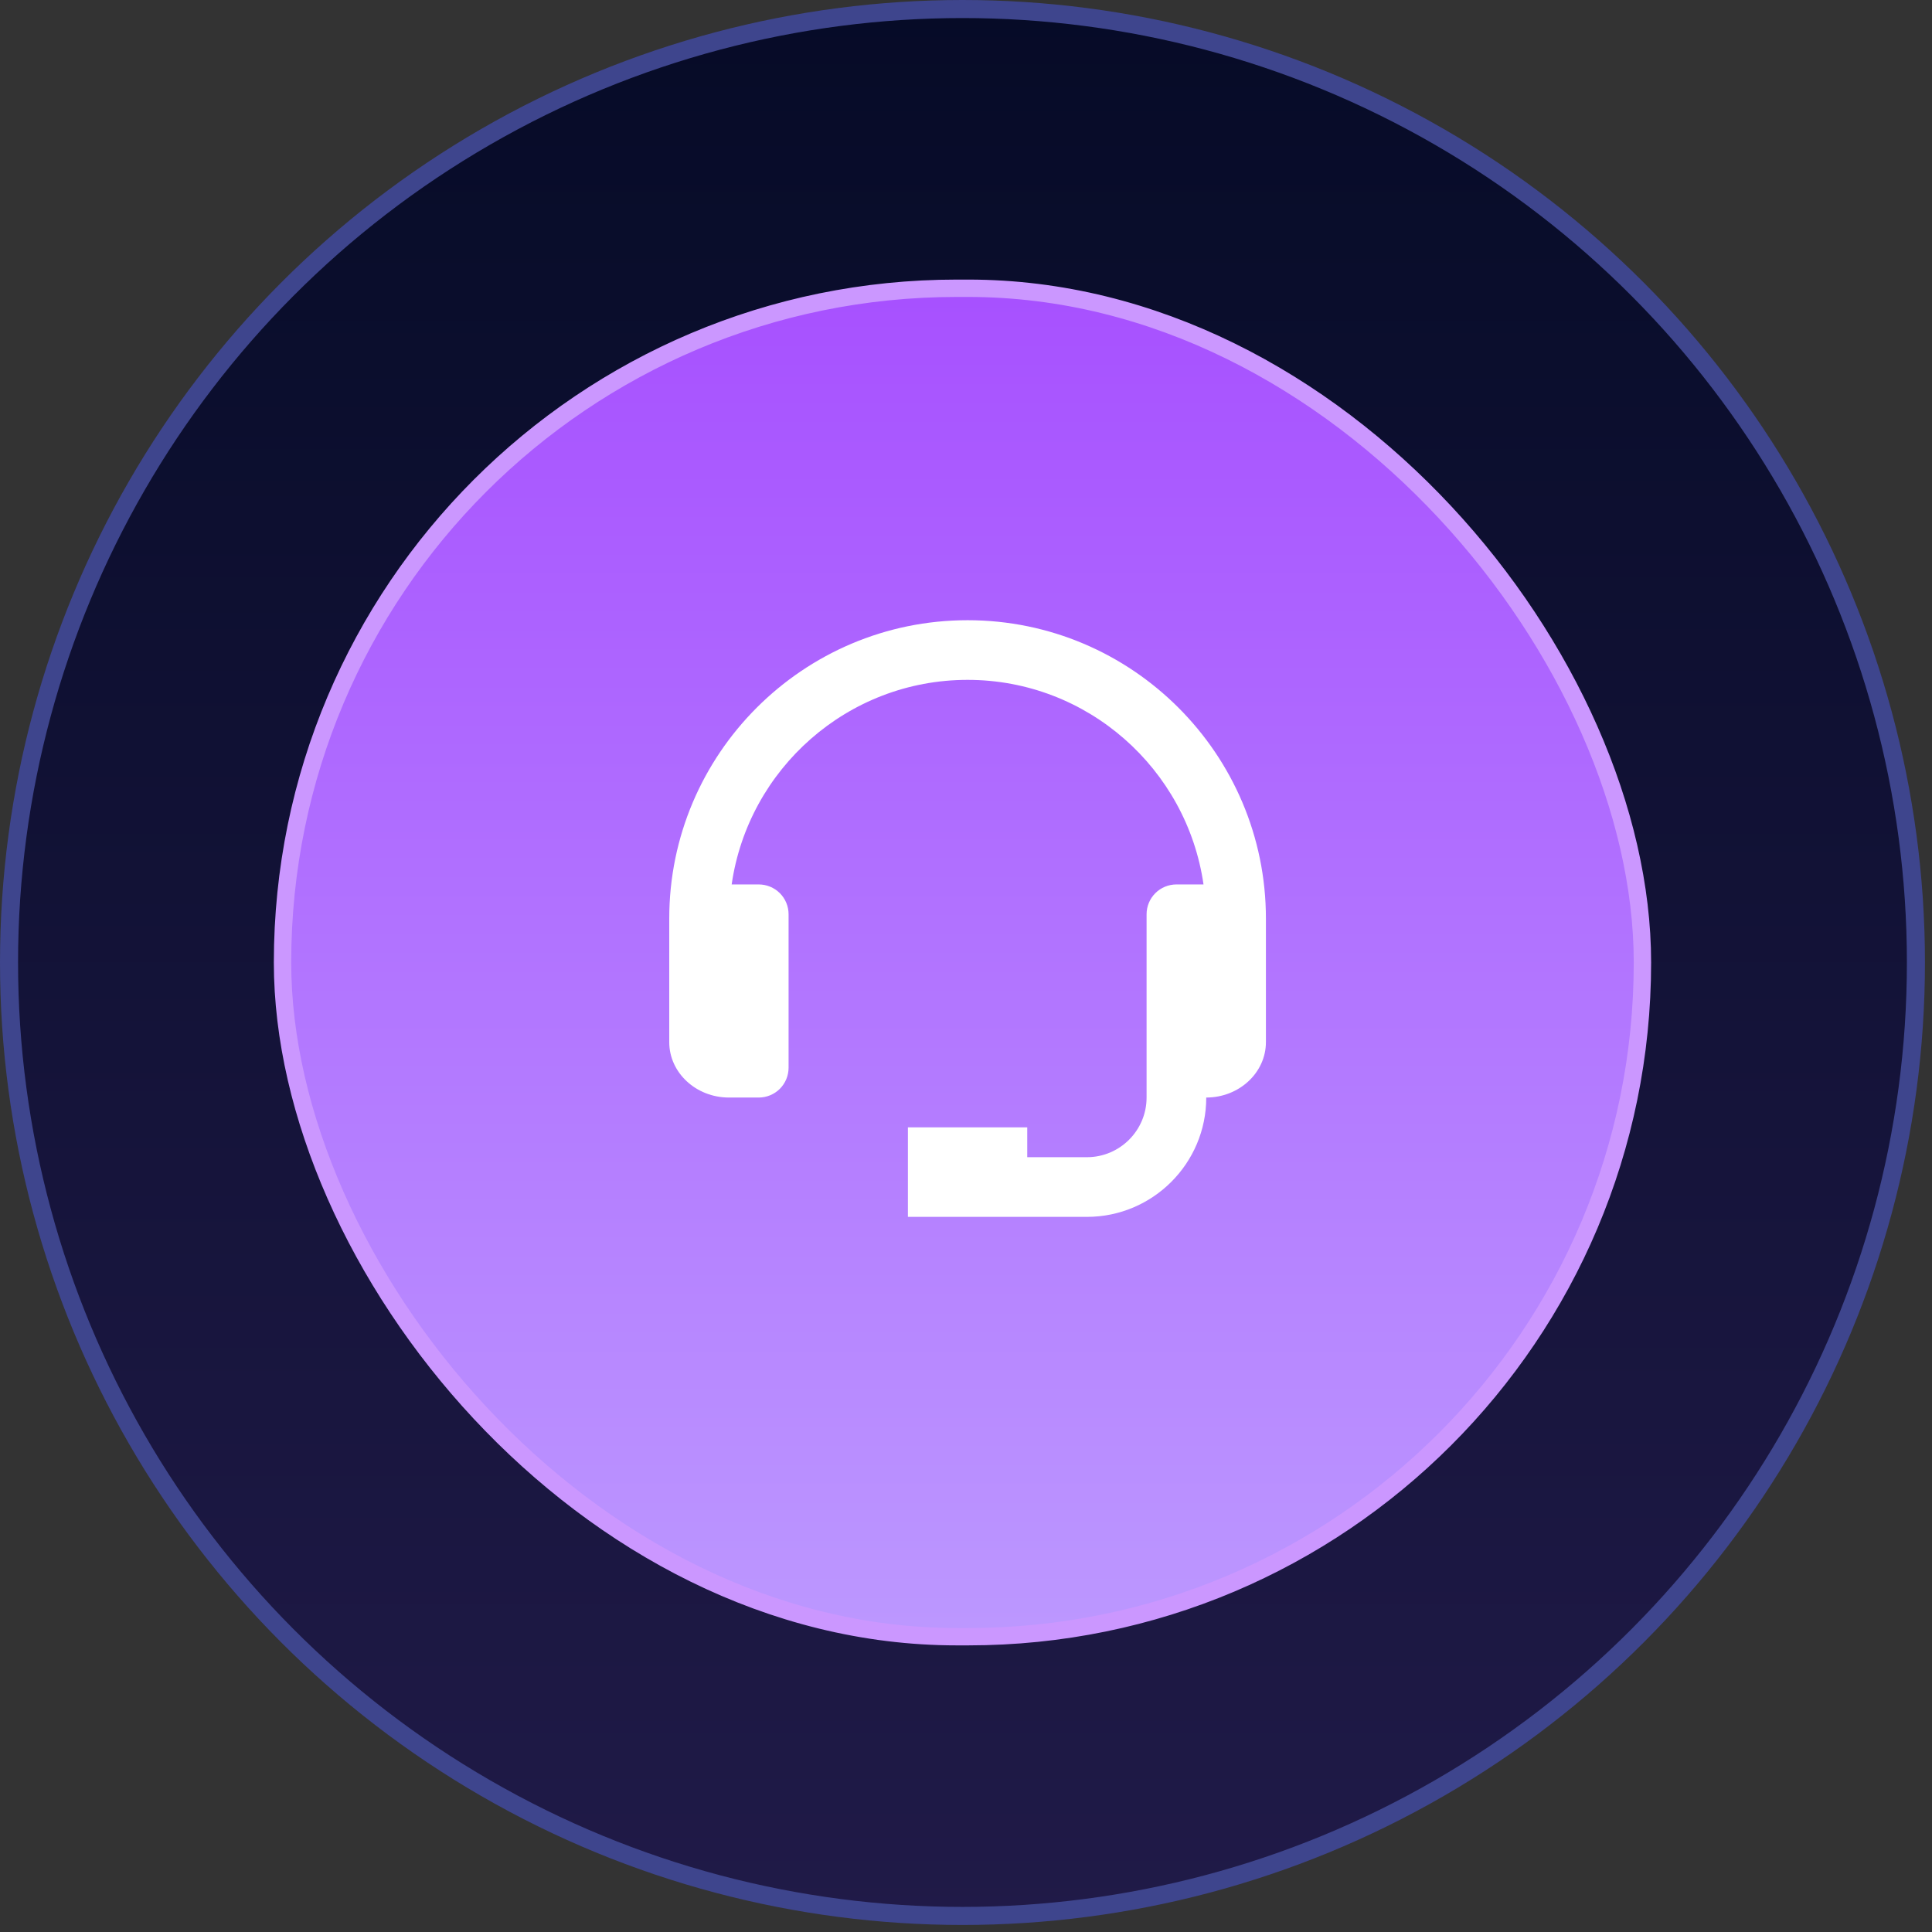
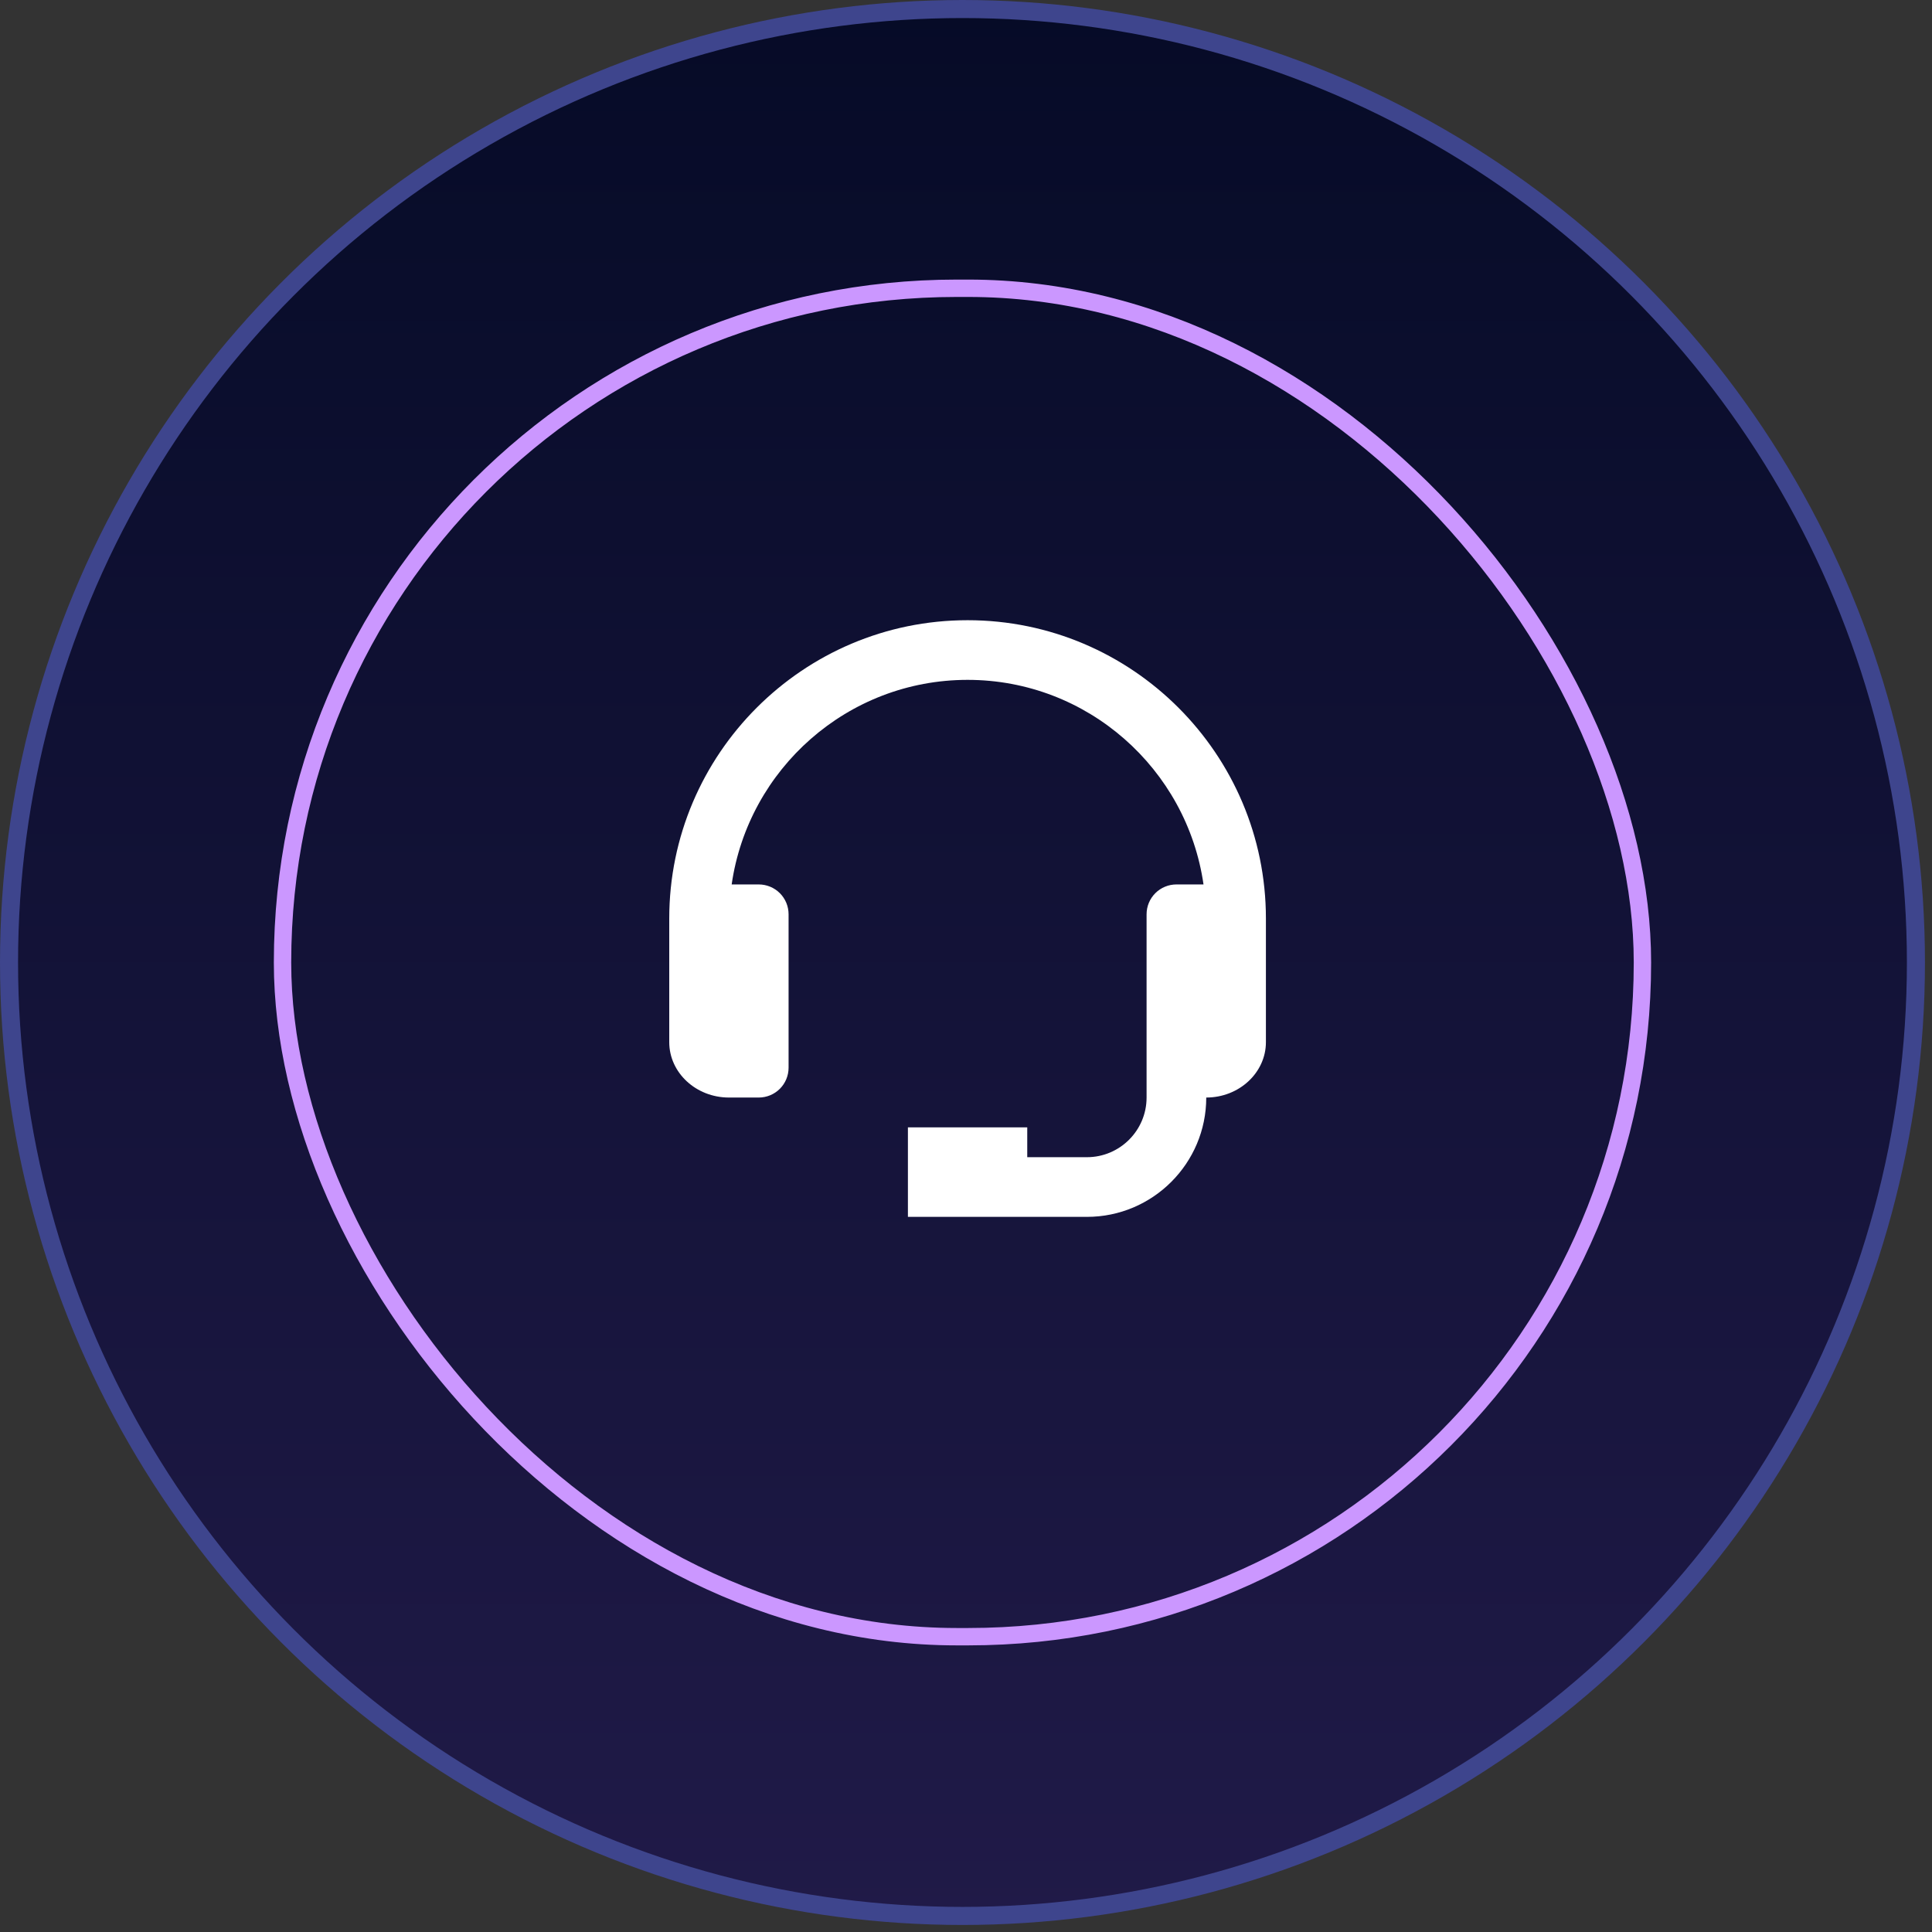
<svg xmlns="http://www.w3.org/2000/svg" width="107" height="107" viewBox="0 0 107 107" fill="none">
  <rect x="0" y="0" width="107" height="107" fill="#333333" stroke="none" />
  <circle cx="53.305" cy="53.305" r="52.805" fill="url(#paint0_linear_397_1787)" stroke="#3E458D" />
-   <rect x="15.647" y="15.965" width="75.316" height="74.68" rx="37.34" fill="url(#paint1_linear_397_1787)" />
  <rect x="15.647" y="15.965" width="75.316" height="74.68" rx="37.34" stroke="#CB97FF" stroke-width="0.962" />
  <path d="M53.588 34.349C44.477 34.349 37.065 41.761 37.065 50.871V57.717C37.065 59.408 38.547 60.785 40.37 60.785H42.022C42.46 60.785 42.881 60.611 43.191 60.301C43.5 59.991 43.674 59.571 43.674 59.132V50.635C43.674 50.197 43.5 49.776 43.191 49.467C42.881 49.157 42.46 48.983 42.022 48.983H40.522C41.441 42.589 46.943 37.653 53.588 37.653C60.233 37.653 65.735 42.589 66.654 48.983H65.154C64.715 48.983 64.295 49.157 63.985 49.467C63.675 49.776 63.501 50.197 63.501 50.635V60.785C63.501 62.607 62.019 64.089 60.197 64.089H56.892V62.437H50.283V67.394H60.197C63.842 67.394 66.806 64.43 66.806 60.785C68.628 60.785 70.11 59.408 70.11 57.717V50.871C70.11 41.761 62.698 34.349 53.588 34.349Z" fill="white" />
  <defs>
    <linearGradient id="paint0_linear_397_1787" x1="53.305" y1="0" x2="53.305" y2="106.609" gradientUnits="userSpaceOnUse">
      <stop stop-color="#060B27" />
      <stop offset="1" stop-color="#201A48" />
    </linearGradient>
    <linearGradient id="paint1_linear_397_1787" x1="53.305" y1="15.484" x2="53.305" y2="91.125" gradientUnits="userSpaceOnUse">
      <stop stop-color="#A750FF" />
      <stop offset="1" stop-color="#BC98FF" />
    </linearGradient>
  </defs>
</svg>